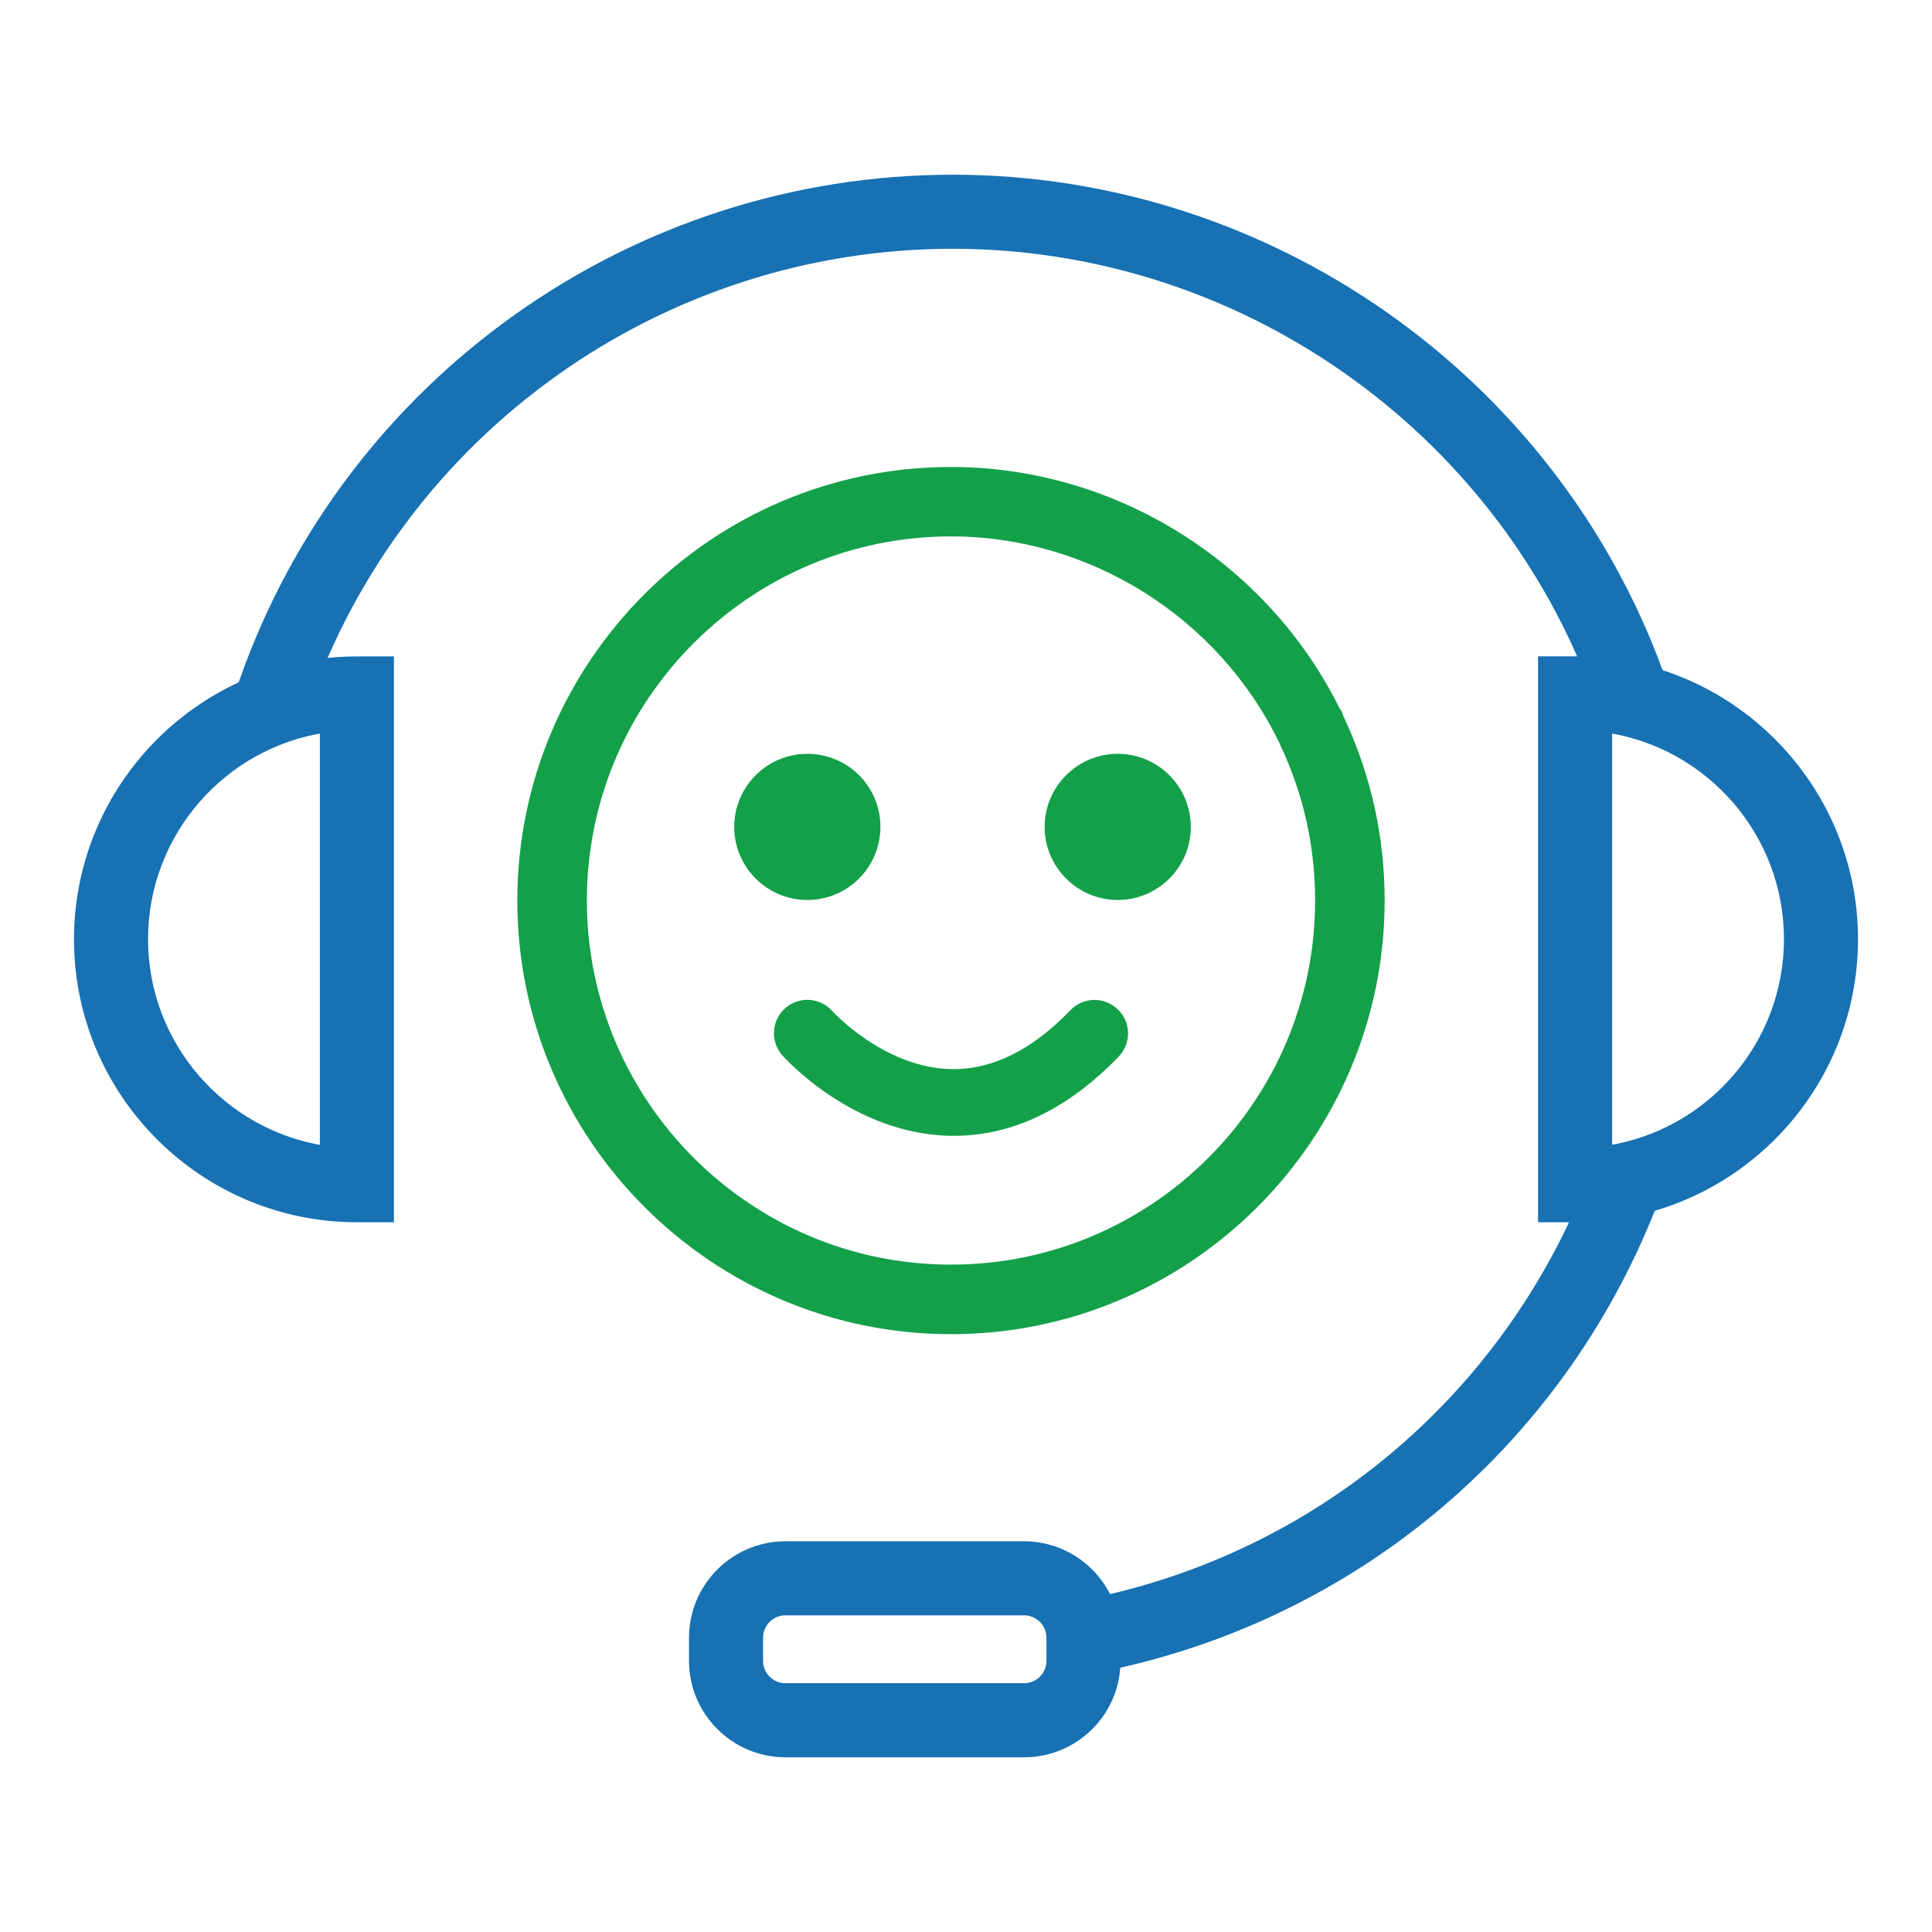
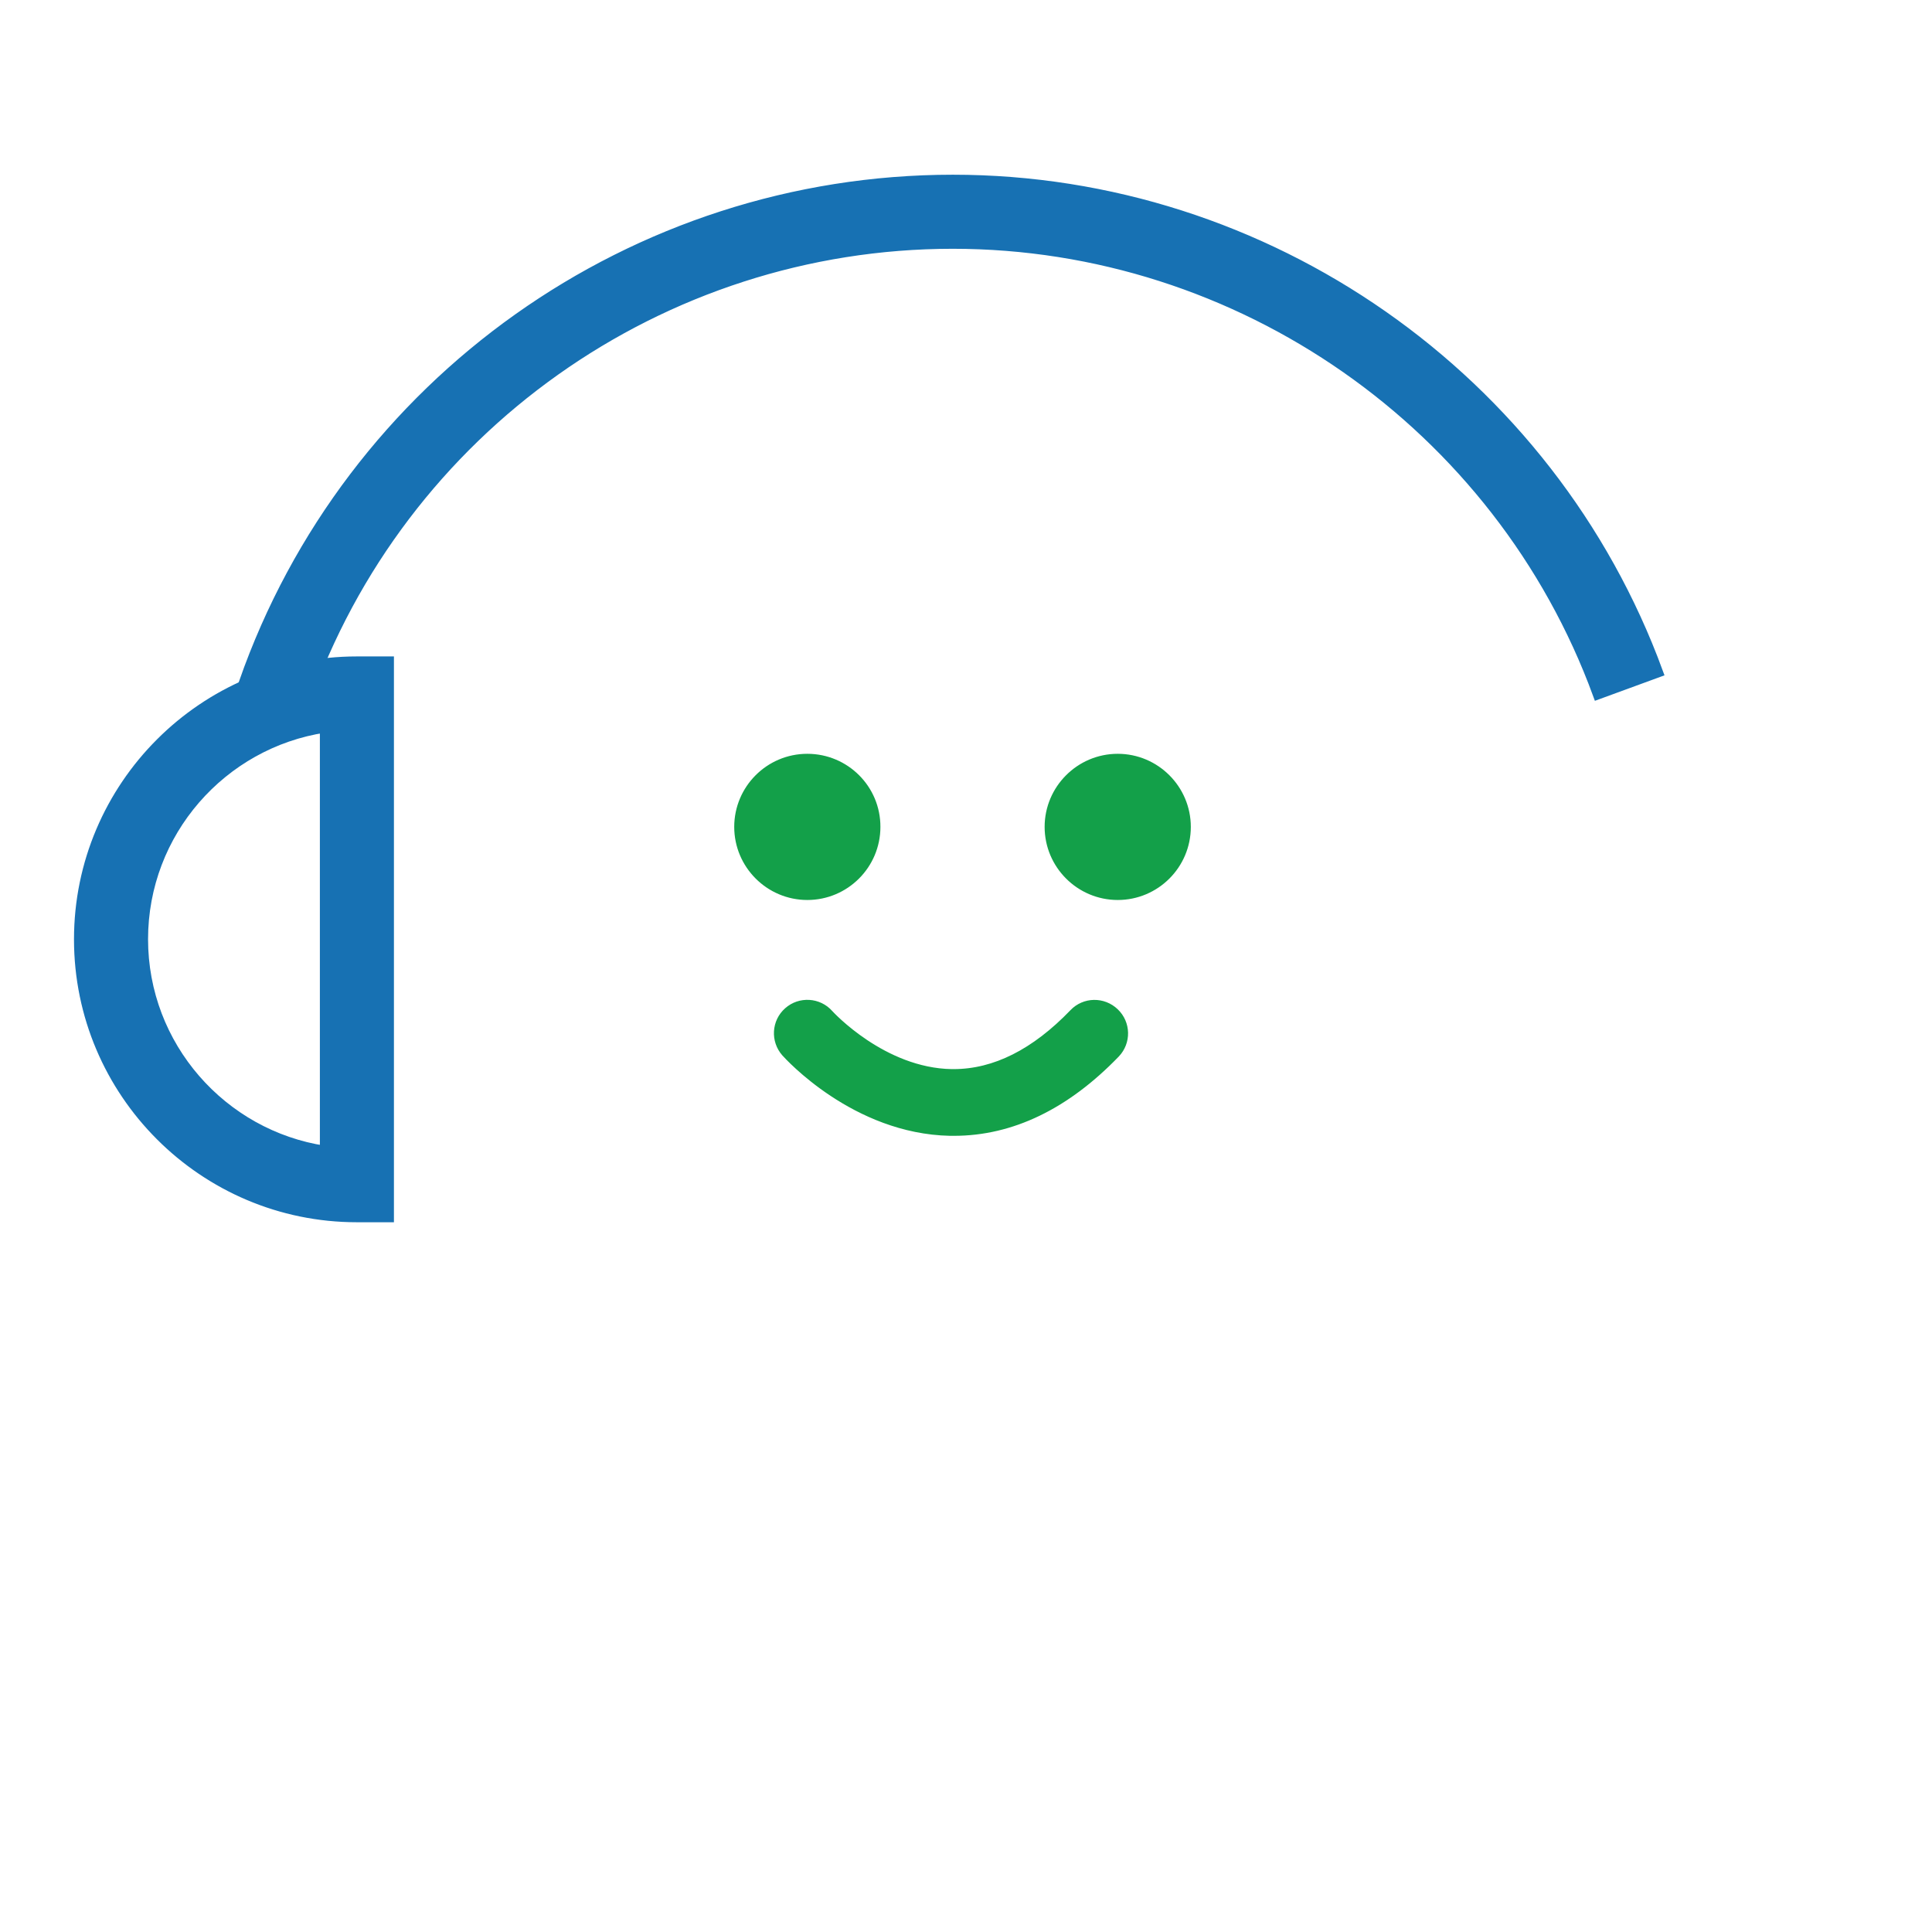
<svg xmlns="http://www.w3.org/2000/svg" id="Layer_1" x="0px" y="0px" viewBox="0 0 150 150" style="enable-background:new 0 0 150 150;" xml:space="preserve">
  <style type="text/css">	.st0{fill:#1771B3;stroke:#1771B3;stroke-width:0.75;stroke-miterlimit:10;}	.st1{fill:#00367D;}	.st2{fill:#13A049;stroke:#13A049;stroke-width:0.75;stroke-miterlimit:10;}	.st3{fill:#1771B3;}	.st4{fill:#13A049;}	.st5{fill:#1771B0;}	.st6{fill:#139D49;}</style>
  <g>
    <g>
      <g>
        <g>
-           <path class="st2" d="M73.84,103.21L73.84,103.21c-18.36,0-33.3-14.94-33.3-33.29c0-18.36,14.94-33.29,33.3-33.29     c12.61,0,24.31,7.31,29.89,18.65l0.09,0.1l0.16,0.42c2.09,4.44,3.15,9.2,3.15,14.12C107.12,88.27,92.19,103.21,73.84,103.21z      M73.84,41.27c-15.8,0-28.65,12.85-28.65,28.64c0,15.79,12.85,28.65,28.65,28.65c15.79,0,28.64-12.85,28.64-28.65     c0-4.27-0.92-8.37-2.74-12.22l-0.07-0.16C94.91,47.66,84.77,41.27,73.84,41.27z" />
-         </g>
+           </g>
      </g>
      <g>
        <g>
          <path class="st2" d="M62.68,58.9c-2.93,0-5.3,2.38-5.3,5.3c0,2.92,2.38,5.3,5.3,5.3c2.92,0,5.3-2.37,5.3-5.3     C67.99,61.27,65.61,58.9,62.68,58.9z" />
        </g>
        <g>
          <path class="st2" d="M86.78,69.5c2.92,0,5.3-2.37,5.3-5.3c0-2.92-2.38-5.3-5.3-5.3c-2.92,0-5.3,2.38-5.3,5.3     C81.48,67.12,83.86,69.5,86.78,69.5z" />
        </g>
      </g>
      <g>
        <g>
          <path class="st2" d="M74.06,87.81c-0.1,0-0.19,0-0.29,0c-7.37-0.15-12.53-5.88-12.75-6.12c-0.81-0.92-0.73-2.32,0.19-3.13     c0.91-0.81,2.32-0.73,3.13,0.19c0.09,0.1,4.17,4.54,9.54,4.63c0.05,0,0.11,0,0.16,0c3.21,0,6.35-1.58,9.34-4.69     c0.85-0.89,2.25-0.91,3.14-0.06c0.89,0.85,0.92,2.25,0.07,3.14C82.73,85.77,78.52,87.81,74.06,87.81z" />
        </g>
      </g>
    </g>
    <g>
      <g>
-         <path class="st0" d="M85.52,129.41l-0.99-4.9c17.72-3.56,32.29-15.74,38.98-32.57l4.65,1.85    C120.85,112.19,104.91,125.51,85.52,129.41z" />
-       </g>
+         </g>
      <g>
        <path class="st0" d="M23.63,54.65L18.92,53c8.17-23.36,30.29-39.06,55.06-39.06c24.38,0,46.39,15.38,54.77,38.27l-4.7,1.72    C116.39,33,96.26,18.94,73.97,18.94C51.33,18.94,31.1,33.29,23.63,54.65z" />
      </g>
      <g>
        <path class="st0" d="M30.21,94.52h-2.5c-11.91,0-21.59-9.69-21.59-21.59s9.69-21.59,21.59-21.59h2.5V94.52z M25.21,56.51    c-7.97,1.21-14.09,8.11-14.09,16.41s6.13,15.2,14.09,16.41V56.51z" />
      </g>
      <g>
-         <path class="st0" d="M122.29,94.52h-2.5V51.33h2.5c11.91,0,21.59,9.69,21.59,21.59S134.2,94.52,122.29,94.52z M124.79,56.51    v32.81c7.97-1.21,14.09-8.11,14.09-16.41S132.76,57.72,124.79,56.51z" />
-       </g>
+         </g>
      <g>
-         <path class="st0" d="M79.51,136.06H60.98c-3.92,0-7.11-3.19-7.11-7.11v-1.8c0-3.92,3.19-7.11,7.11-7.11h18.53    c3.92,0,7.11,3.19,7.11,7.11v1.8C86.63,132.87,83.44,136.06,79.51,136.06z M60.98,125.04c-1.17,0-2.11,0.95-2.11,2.11v1.8    c0,1.17,0.95,2.11,2.11,2.11h18.53c1.17,0,2.11-0.95,2.11-2.11v-1.8c0-1.17-0.95-2.11-2.11-2.11H60.98z" />
-       </g>
+         </g>
    </g>
  </g>
</svg>